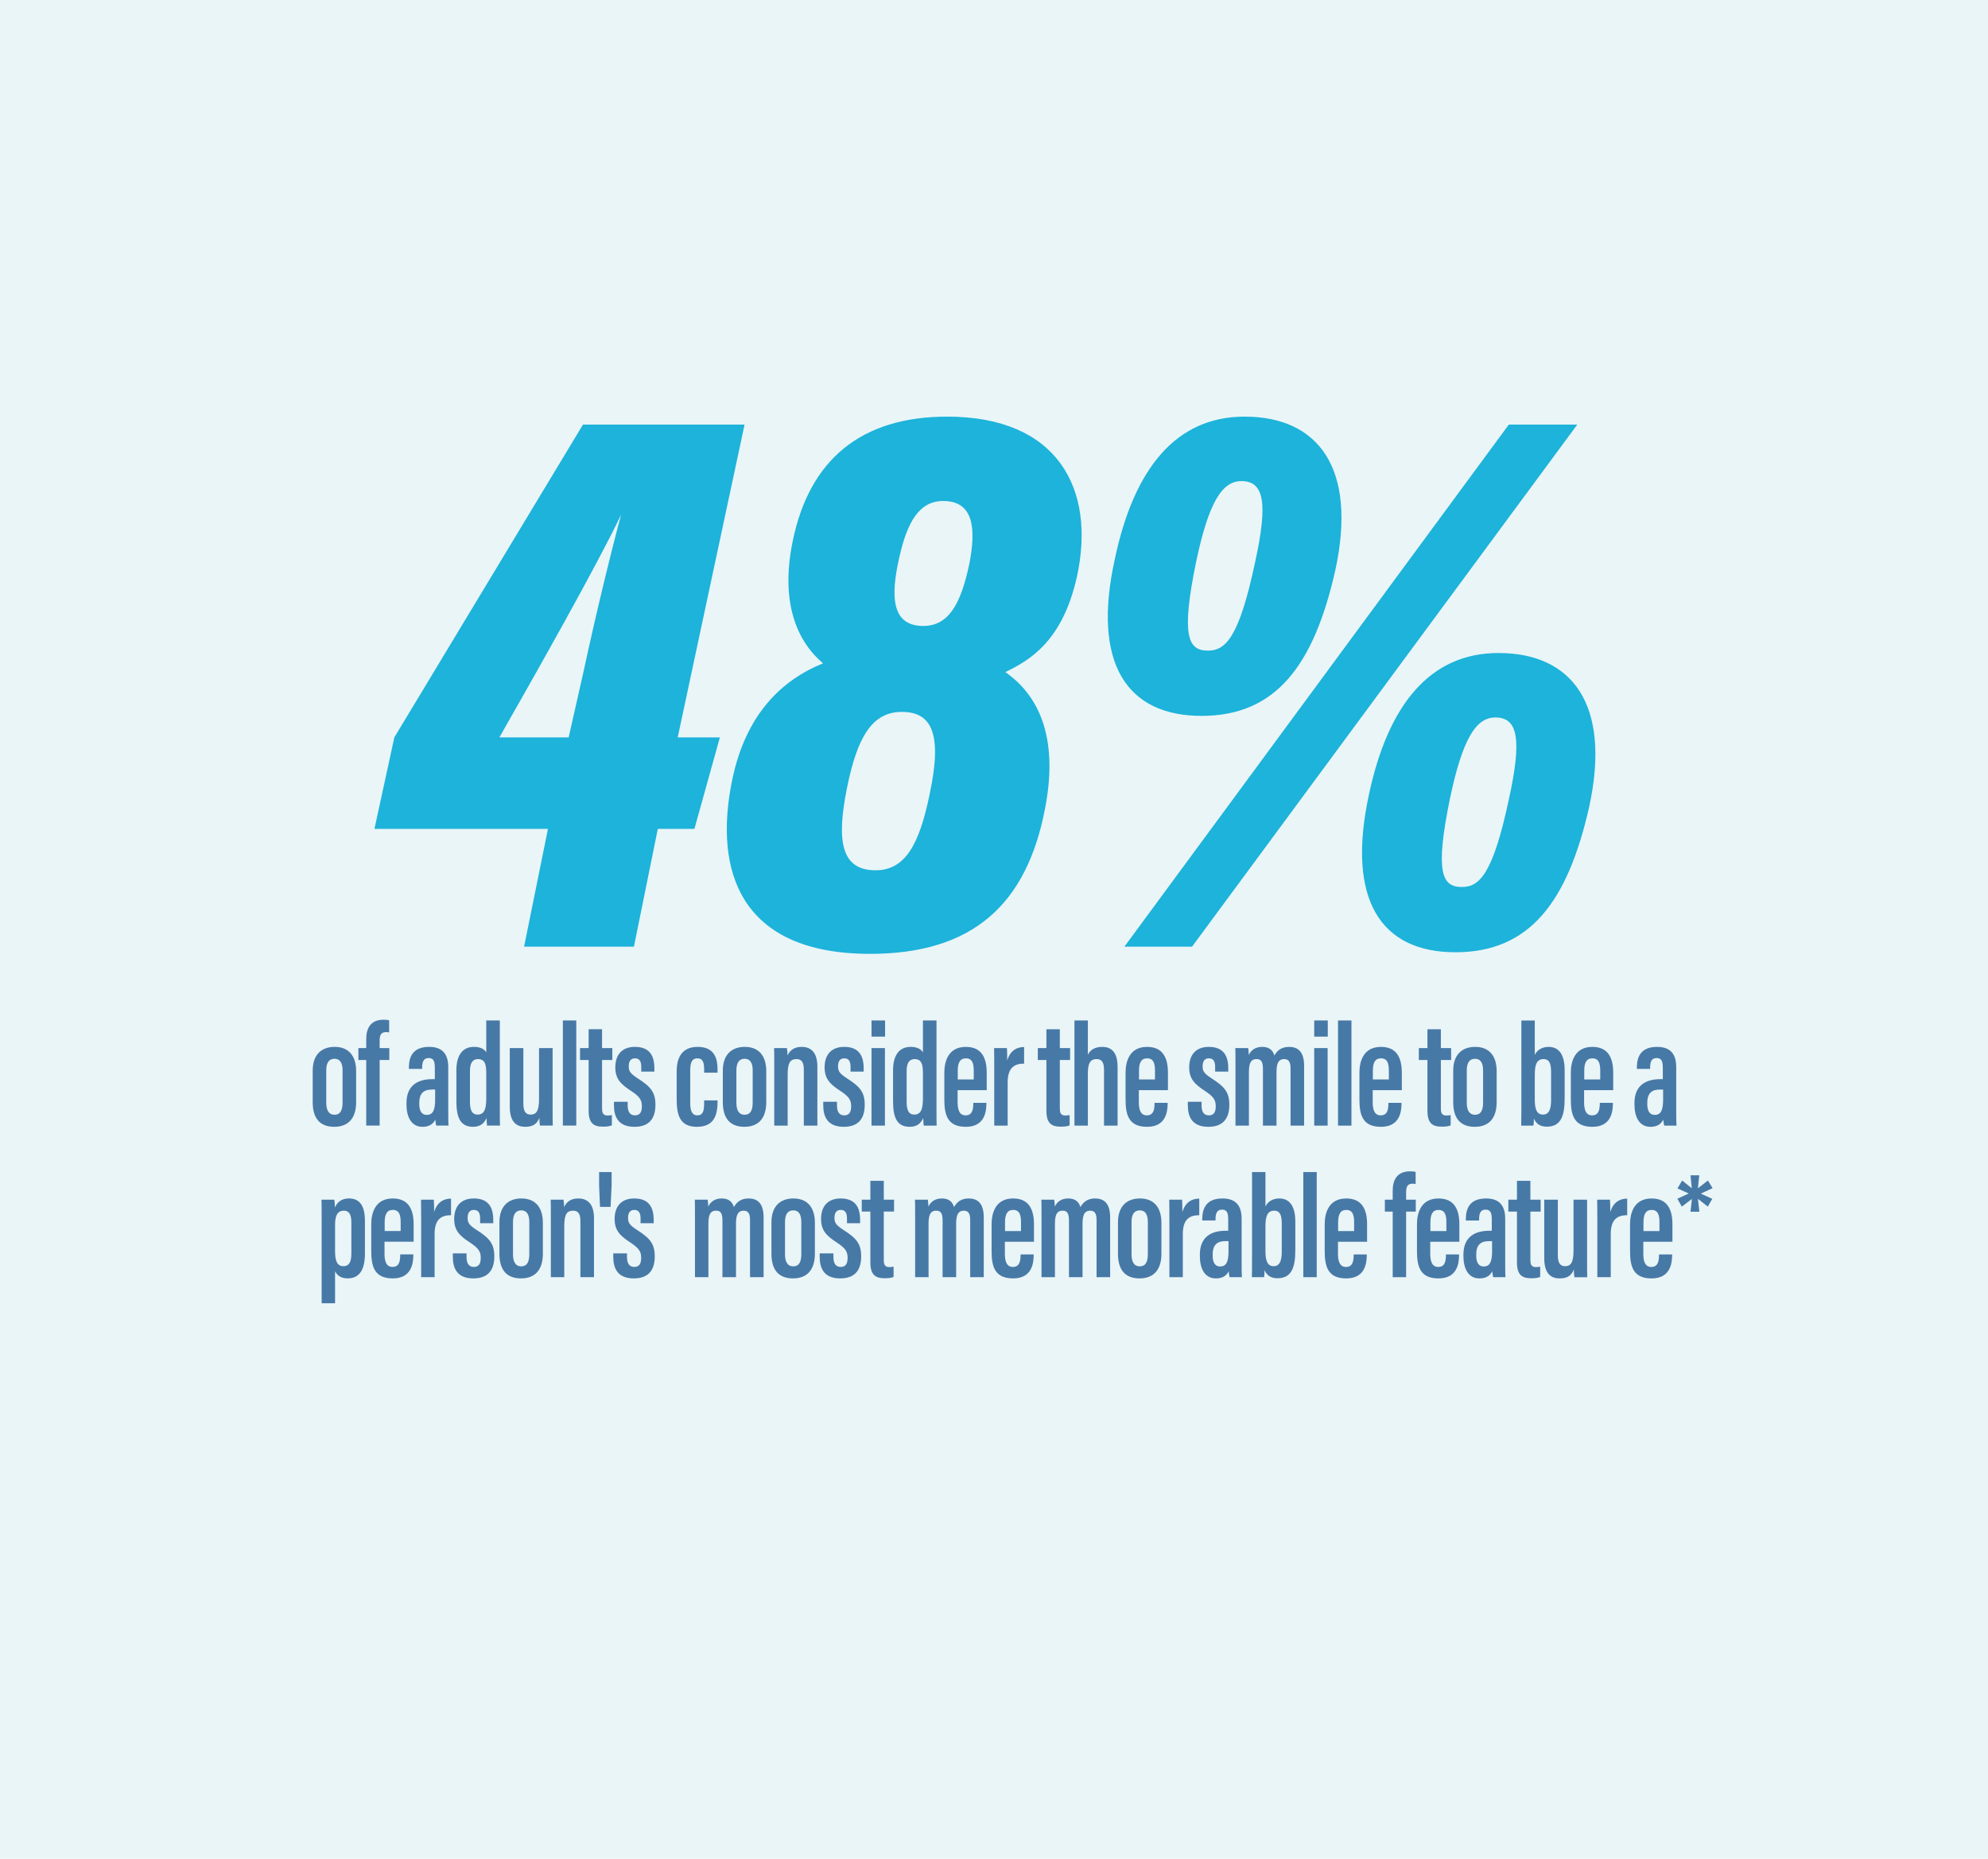
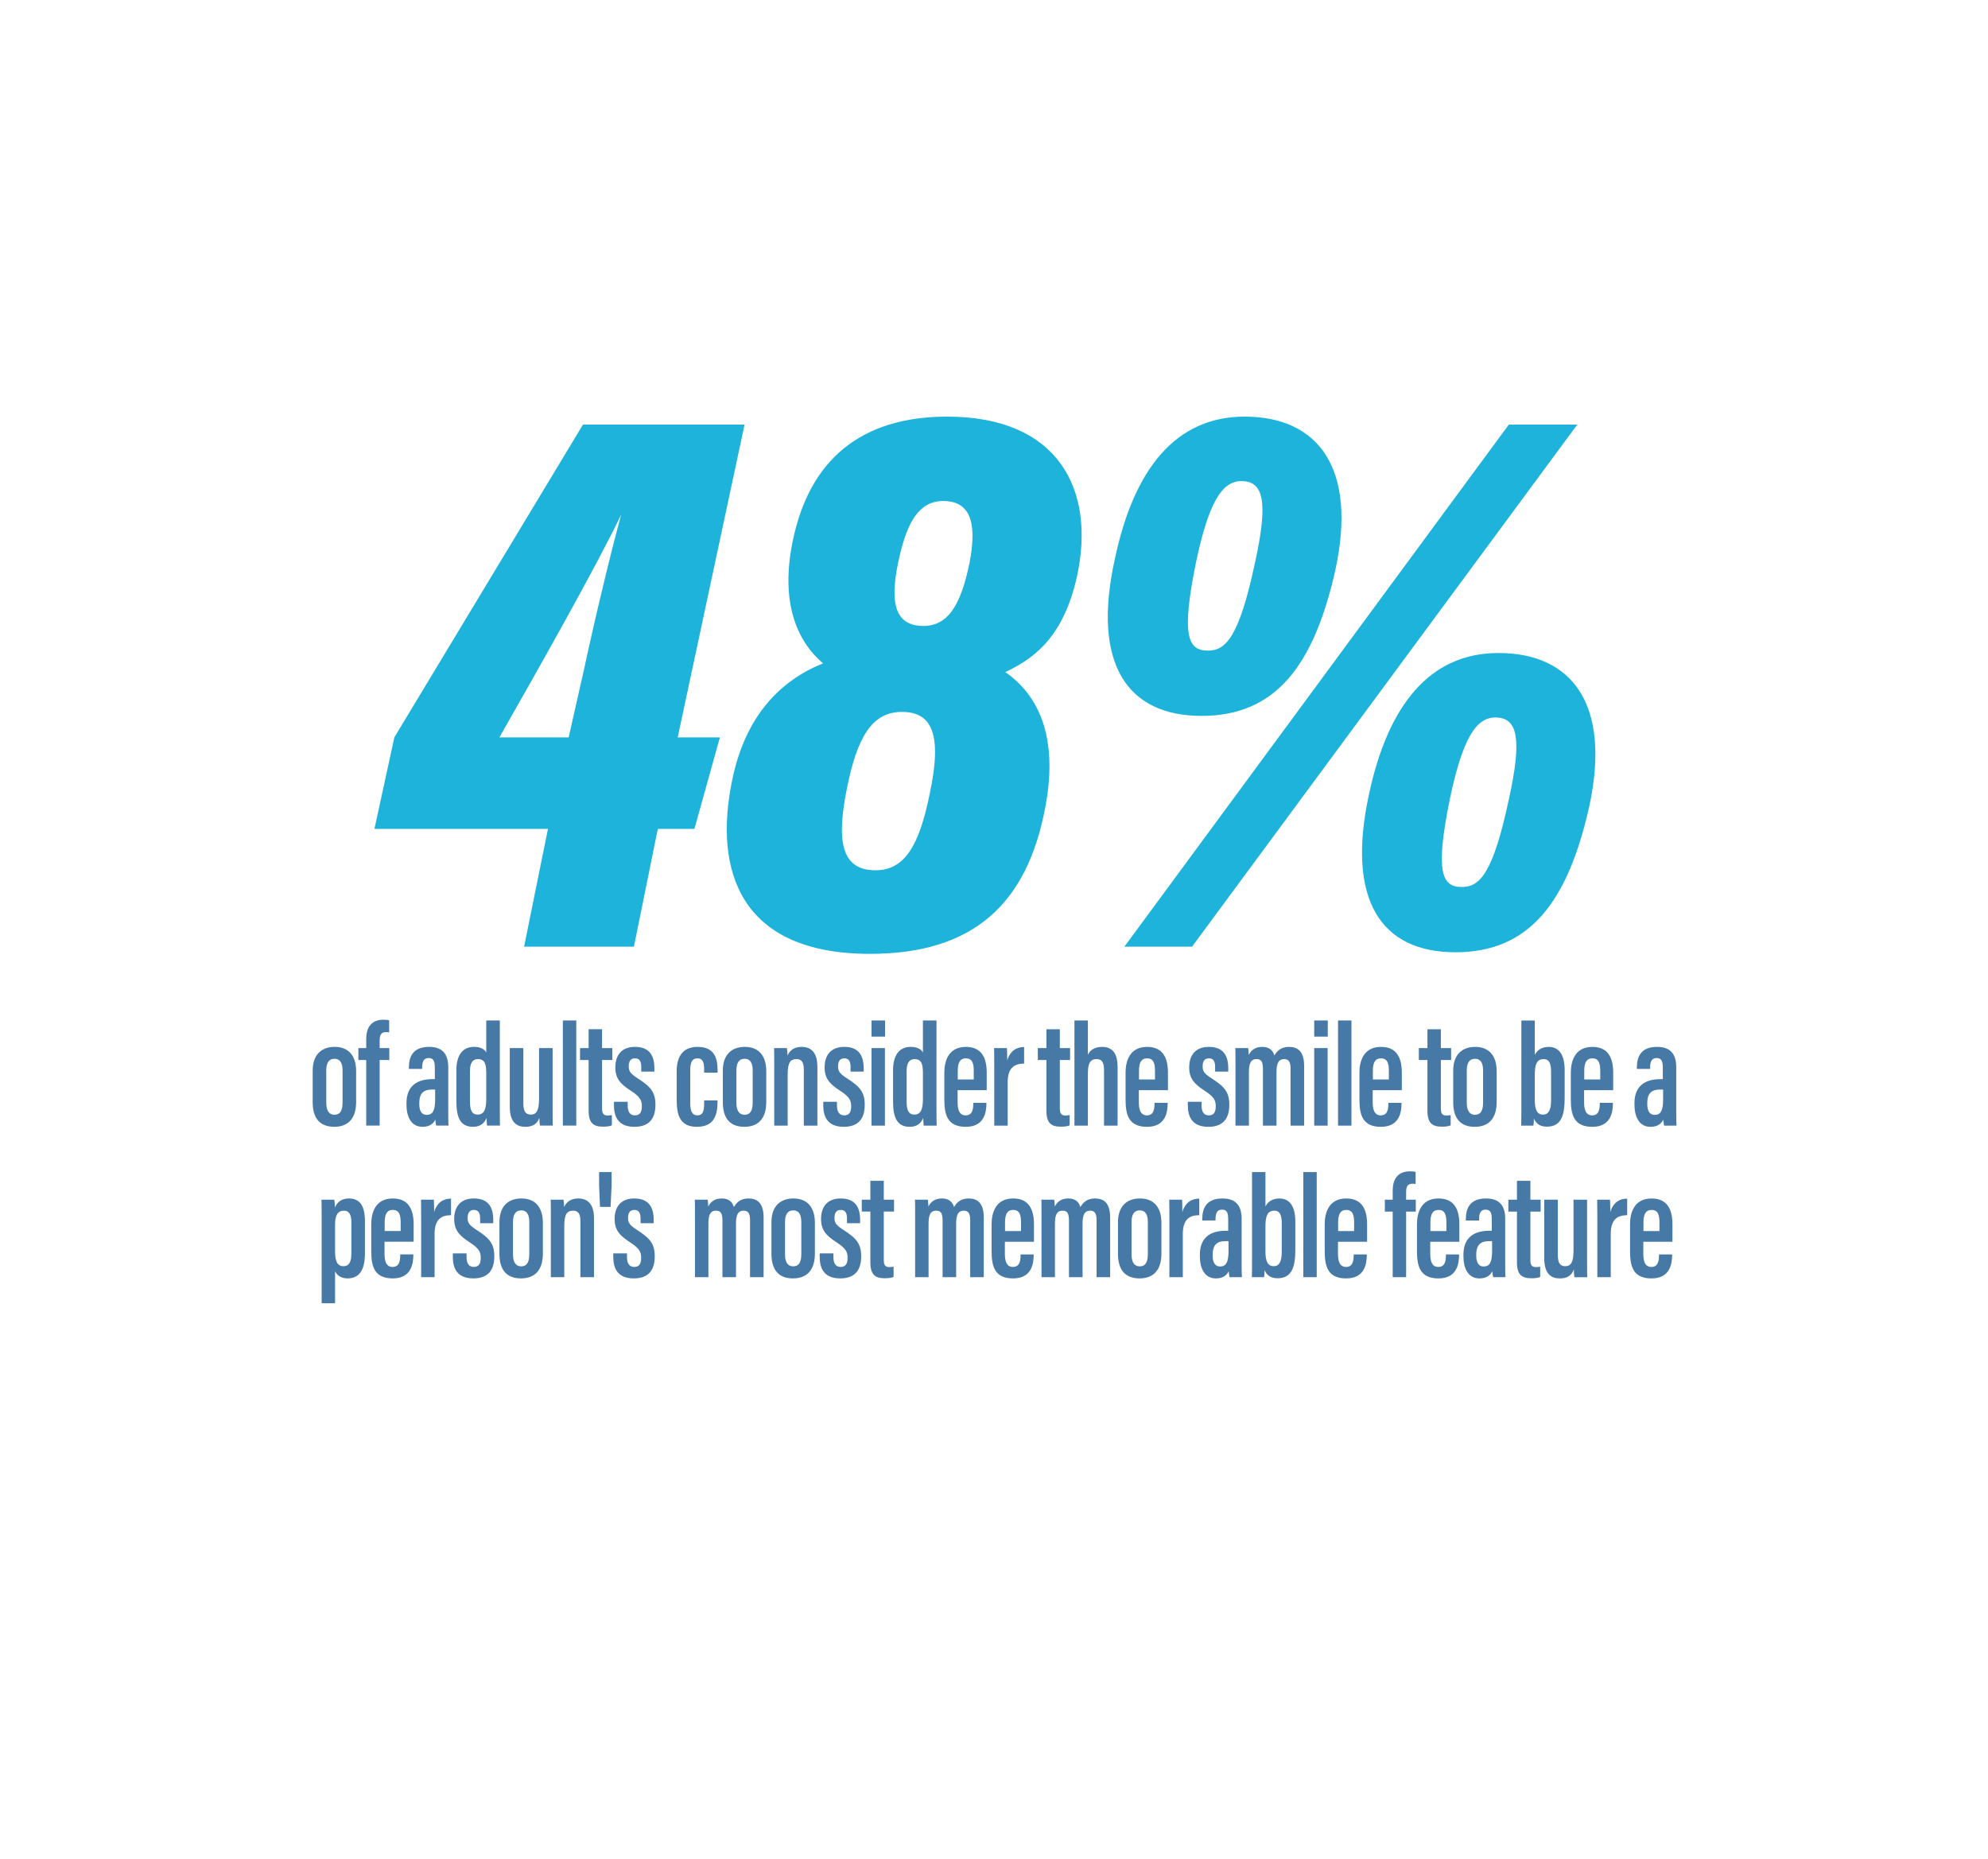
<svg xmlns="http://www.w3.org/2000/svg" width="800" height="748" viewBox="0 0 800 748">
  <title>Group</title>
  <desc>Created with Sketch.</desc>
  <g fill="none">
-     <path fill="#EAF5F8" d="M0 0h800v748h-800z" />
-     <path fill="#4779A6" fill-rule="nonzero" d="M683.852 487.664l-.581-5.186 3.979 3.129 1.788-3.129-4.605-2.101 4.739-2.191-1.878-3.085-4.024 3.129.536-5.231h-3.532l.536 5.231-3.889-3.129-1.878 3.174 4.515 2.056-4.56 2.101 1.788 3.174 4.068-3.085-.581 5.141z" />
    <path d="M255.1 381l9.609-47.405h14.734l10.25-36.835h-16.976l26.906-125.881h-65.022l-75.913 125.881-8.008 36.835h69.827l-9.609 47.405h44.202zm-26.265-84.241h-27.867c14.414-25.304 39.077-68.866 49.007-89.686-3.844 14.094-10.25 40.359-15.054 62.78l-6.086 26.906zm121.264 87.123c41.32 0 63.1-19.859 70.468-58.616 5.766-29.789-3.523-46.124-16.015-54.772 9.93-4.805 23.062-12.492 28.828-38.437 7.687-35.234-7.687-64.382-52.21-64.382-34.593 0-55.413 17.297-62.14 49.968-5.125 24.664 1.602 40.359 12.172 49.327-16.656 6.726-31.07 20.5-36.515 46.765-7.687 36.835 3.203 70.147 55.413 70.147zm21.461-131.966c-12.492 0-13.453-11.211-9.609-27.867 3.203-14.094 8.008-22.421 17.617-22.421 12.492 0 13.133 11.531 10.57 24.984-3.523 16.976-8.648 25.304-18.578 25.304zm-19.218 98.334c-14.094 0-15.695-12.172-11.531-32.992 4.164-20.82 10.25-30.749 22.101-30.749 12.172 0 16.336 8.969 11.211 32.992-4.164 20.5-9.93 30.749-21.781 30.749zm131.194-62.14c29.789 0 45.163-20.179 53.812-58.616 8.969-41.32-7.047-61.819-36.515-61.819-27.546 0-44.523 20.82-52.21 57.335-9.289 41.96 4.805 63.1 34.913 63.1zm-3.844 92.889l155.029-210.121h-27.546l-154.708 210.121h27.226zm6.406-119.154c-8.008 0-10.89-5.766-4.805-35.554 5.125-24.343 10.57-32.671 18.257-32.671 8.969 0 10.89 8.328 5.445 32.992-6.406 30.109-11.851 35.234-18.898 35.234zm99.615 121.396c29.789 0 45.163-20.179 53.812-58.616 8.969-41.32-7.047-61.819-36.515-61.819-27.546 0-44.523 20.82-52.21 57.335-8.969 41.96 4.805 63.1 34.913 63.1zm2.562-26.265c-8.008 0-10.89-5.766-4.805-35.554 5.125-24.343 10.57-32.671 18.257-32.671 8.969 0 10.89 8.328 5.445 32.992-6.406 30.109-11.851 35.234-18.898 35.234z" fill="#1DB3DA" fill-rule="nonzero" />
    <path d="M134.512 453.486c5.524 0 8.802-3.278 8.802-9.955v-12.444c0-6.313-3.156-9.773-8.62-9.773-5.281 0-8.862 3.096-8.862 9.591v12.687c0 6.616 3.035 9.894 8.68 9.894zm.121-4.856c-2.428 0-3.339-1.942-3.339-4.856v-12.99c0-2.974 1.032-4.674 3.278-4.674 2.489 0 3.278 2.003 3.278 4.674v12.929c0 3.339-1.032 4.917-3.217 4.917zm18.144 4.371v-26.405h3.885v-4.795h-3.885v-2.974c0-2.185.486-3.46 2.61-3.46.425 0 .728.061 1.214.121v-4.856c-.546-.182-1.396-.243-2.246-.243-5.402 0-6.981 3.703-6.981 7.77v3.642h-3.156v4.795h3.156v26.405h5.402zm17.227.486c2.307 0 4.128-.789 5.16-2.853 0 .425.243 1.7.364 2.367h4.978c-.11-.989-.12-3.418-.121-5.356v-18.136c0-4.856-1.942-8.195-7.709-8.195-6.434 0-8.134 3.885-8.134 8.316v.546h5.342v-.607c0-2.185.546-3.763 2.61-3.763 2.125 0 2.489 1.518 2.489 4.128v4.371h-.971c-5.585 0-10.441 2.246-10.441 9.652v.546c0 4.795 1.821 8.984 6.434 8.984zm1.7-4.795c-2.125 0-2.974-1.821-2.974-4.31v-.486c0-4.128 2.003-5.402 5.099-5.402h1.275v4.006c0 4.431-.971 6.192-3.399 6.192zm18.629 4.795c3.096 0 4.553-1.518 5.463-3.521 0 .607.121 2.307.182 3.035h5.22c-.05-1.407-.059-3.271-.06-6.314v-35.995h-5.463v12.869c-.789-1.457-2.549-2.246-4.917-2.246-4.978 0-7.102 3.885-7.102 9.348v12.444c0 6.009 1.214 10.38 6.677 10.38zm1.882-4.917c-2.246 0-3.096-1.76-3.096-5.099v-12.444c0-2.974.911-4.795 3.217-4.795 3.035 0 3.339 2.549 3.339 5.949v9.894c0 3.885-.607 6.495-3.46 6.495zm19.115 4.917c2.61 0 4.674-.789 5.706-3.581 0 .971.121 2.489.243 3.096h5.16c-.054-1.409-.06-3.883-.061-7.464v-23.736h-5.463v20.638c0 4.856-1.275 6.131-3.339 6.131s-2.974-1.335-2.974-4.553v-22.217h-5.463v23.613c0 6.859 3.399 8.073 6.192 8.073zm20.572-.486v-42.309h-5.402v42.309h5.402zm10.738.425c1.093 0 2.61-.061 3.581-.546v-4.128c-.364.121-1.214.182-1.76.182-1.942 0-2.185-1.335-2.185-2.853v-19.485h4.128v-4.795h-4.128v-7.588h-5.402v7.588h-3.46v4.795h3.46v20.456c0 5.16 2.185 6.374 5.767 6.374zm12.68.061c5.645 0 8.438-3.035 8.438-8.862 0-5.16-2.003-7.345-7.102-10.623-2.974-1.942-3.642-2.853-3.642-4.856 0-1.942.728-3.217 2.489-3.217 1.821 0 2.549 1.153 2.549 3.521v1.821h5.281v-1.335c0-5.281-2.125-8.62-7.83-8.62-5.281 0-7.891 3.278-7.891 8.255 0 4.431 2.003 6.677 6.252 9.409 3.703 2.428 4.431 3.824 4.431 6.252s-.85 3.642-2.792 3.642c-2.125 0-2.914-1.639-2.914-4.006v-1.457h-5.524v1.396c0 4.431 1.578 8.68 8.255 8.68zm25.118 0c6.92 0 8.316-4.674 8.316-10.198v-.425h-5.402v1.275c0 3.096-.546 4.735-2.732 4.735-2.367 0-2.853-2.367-2.853-4.795v-13.476c0-3.096.789-4.674 2.853-4.674 2.3 0 2.709 1.833 2.731 4.331l.001 1.436h5.402v-1.214c0-4.006-.911-9.166-8.013-9.166-6.616 0-8.438 4.735-8.438 9.894v11.29c0 6.434 1.396 10.987 8.134 10.987zm19.115 0c5.524 0 8.802-3.278 8.802-9.955v-12.444c0-6.313-3.156-9.773-8.62-9.773-5.281 0-8.862 3.096-8.862 9.591v12.687c0 6.616 3.035 9.894 8.68 9.894zm.121-4.856c-2.428 0-3.339-1.942-3.339-4.856v-12.99c0-2.974 1.032-4.674 3.278-4.674 2.489 0 3.278 2.003 3.278 4.674v12.929c0 3.339-1.032 4.917-3.217 4.917zm17.294 4.371v-20.638c0-4.917 1.214-6.131 3.581-6.131 1.942 0 2.914 1.214 2.914 4.128v22.642h5.463v-23.734c0-5.827-2.671-7.952-6.313-7.952-3.096 0-4.795 1.457-5.706 3.46 0-1.093-.121-2.246-.243-2.974h-5.16c.048 1.147.058 2.519.06 6.132l.001 25.069h5.402zm22.575.486c5.645 0 8.438-3.035 8.438-8.862 0-5.16-2.003-7.345-7.102-10.623-2.974-1.942-3.642-2.853-3.642-4.856 0-1.942.728-3.217 2.489-3.217 1.821 0 2.549 1.153 2.549 3.521v1.821h5.281v-1.335c0-5.281-2.125-8.62-7.83-8.62-5.281 0-7.891 3.278-7.891 8.255 0 4.431 2.003 6.677 6.252 9.409 3.703 2.428 4.431 3.824 4.431 6.252s-.85 3.642-2.792 3.642c-2.125 0-2.914-1.639-2.914-4.006v-1.457h-5.524v1.396c0 4.431 1.578 8.68 8.255 8.68zm16.626-36.299v-6.495h-5.463v6.495h5.463zm-.061 35.814v-31.201h-5.402v31.201h5.402zm9.949.486c3.096 0 4.553-1.518 5.463-3.521 0 .607.121 2.307.182 3.035h5.22c-.057-1.582-.06-3.744-.061-7.512v-34.796h-5.463v12.869c-.789-1.457-2.549-2.246-4.917-2.246-4.978 0-7.102 3.885-7.102 9.348v12.444c0 6.009 1.214 10.38 6.677 10.38zm1.882-4.917c-2.246 0-3.096-1.76-3.096-5.099v-12.444c0-2.974.911-4.795 3.217-4.795 2.966 0 3.323 2.435 3.338 5.718v10.125c0 3.885-.607 6.495-3.46 6.495zm20.754 4.917c7.413 0 8.232-5.888 8.255-9.313l.001-.338h-5.281v.182c0 2.549-.425 4.856-3.096 4.856-2.671 0-3.217-2.61-3.217-5.342v-4.795h11.715v-7.041c0-5.888-2.003-10.38-8.377-10.38-7.163 0-8.68 5.949-8.68 10.38v10.805c0 6.313 1.335 10.987 8.68 10.987zm3.156-19.06h-6.434v-3.46c0-3.217.85-5.038 3.278-5.038 2.61 0 3.156 2.125 3.156 4.978v3.521zm13.652 18.575v-17.421c0-6.07 2.914-7.527 6.616-7.527v-6.677c-2.853 0-5.585 1.335-6.799 5.402 0-1.882-.061-4.31-.121-4.978h-5.16c.053 2.63.06 4.805.061 8.657v22.543h5.402zm21.355.425c1.093 0 2.61-.061 3.581-.546v-4.128c-.364.121-1.214.182-1.76.182-1.942 0-2.185-1.335-2.185-2.853v-19.485h4.128v-4.795h-4.128v-7.588h-5.402v7.588h-3.46v4.795h3.46v20.456c0 5.16 2.185 6.374 5.767 6.374zm10.92-.425v-20.821c0-3.946.728-5.949 3.521-5.949 2.61 0 2.974 2.125 2.974 4.553v22.217h5.463v-23.674c0-4.492-1.457-8.013-6.192-8.013-3.096 0-4.856 1.335-5.767 3.156v-13.779h-5.402v42.309h5.402zm23.849.486c7.527 0 8.255-6.07 8.255-9.469v-.182h-5.281v.182c0 2.549-.425 4.856-3.096 4.856-2.671 0-3.217-2.61-3.217-5.342v-4.795h11.715v-7.041c0-5.888-2.003-10.38-8.377-10.38-7.163 0-8.68 5.949-8.68 10.38v10.805c0 6.313 1.335 10.987 8.68 10.987zm3.156-19.06h-6.434v-3.46c0-3.217.85-5.038 3.278-5.038 2.61 0 3.156 2.125 3.156 4.978v3.521zm21.476 19.06c5.645 0 8.438-3.035 8.438-8.862 0-5.16-2.003-7.345-7.102-10.623-2.974-1.942-3.642-2.853-3.642-4.856 0-1.942.728-3.217 2.489-3.217 1.821 0 2.549 1.153 2.549 3.521v1.821h5.281v-1.335c0-5.281-2.125-8.62-7.83-8.62-5.281 0-7.891 3.278-7.891 8.255 0 4.431 2.003 6.677 6.252 9.409 3.703 2.428 4.431 3.824 4.431 6.252s-.85 3.642-2.792 3.642c-2.125 0-2.914-1.639-2.914-4.006v-1.457h-5.524v1.396c0 4.431 1.578 8.68 8.255 8.68zm16.323-.486v-21.428c0-3.217.546-5.342 3.035-5.342 1.76 0 2.61.85 2.61 3.946v22.824h5.463v-21.488c0-3.217.607-5.281 3.096-5.281 2.003 0 2.549 1.457 2.549 3.763v23.006h5.463v-24.038c0-6.07-2.792-7.648-6.07-7.648-3.217 0-4.856 1.639-5.888 3.46-.728-2.428-2.428-3.46-4.917-3.46-2.61 0-4.431 1.214-5.402 3.278-.061-1.032-.061-1.882-.243-2.792h-5.16c.051 1.235.059 2.558.06 6.594v24.607h5.402zm31.741-35.814v-6.495h-5.463v6.495h5.463zm-.061 35.814v-31.201h-5.402v31.201h5.402zm9.585 0v-42.309h-5.402v42.309h5.402zm11.891.486c7.527 0 8.255-6.07 8.255-9.469v-.182h-5.281v.182c0 2.549-.425 4.856-3.096 4.856-2.671 0-3.217-2.61-3.217-5.342v-4.795h11.715v-7.041c0-5.888-2.003-10.38-8.377-10.38-7.163 0-8.68 5.949-8.68 10.38v10.805c0 6.313 1.335 10.987 8.68 10.987zm3.156-19.06h-6.434v-3.46c0-3.217.85-5.038 3.278-5.038 2.61 0 3.156 2.125 3.156 4.978v3.521zm21.294 19c1.093 0 2.61-.061 3.581-.546v-4.128c-.364.121-1.214.182-1.76.182-1.942 0-2.185-1.335-2.185-2.853v-19.485h4.128v-4.795h-4.128v-7.588h-5.402v7.588h-3.46v4.795h3.46v20.456c0 5.16 2.185 6.374 5.767 6.374zm13.287.061c5.524 0 8.802-3.278 8.802-9.955v-12.444c0-6.313-3.156-9.773-8.62-9.773-5.281 0-8.862 3.096-8.862 9.591v12.687c0 6.616 3.035 9.894 8.68 9.894zm.121-4.856c-2.428 0-3.339-1.942-3.339-4.856v-12.99c0-2.974 1.032-4.674 3.278-4.674 2.489 0 3.278 2.003 3.278 4.674v12.929c0 3.339-1.032 4.917-3.217 4.917zm28.882 4.795c5.888 0 7.163-4.735 7.163-11.533v-11.29c0-5.524-1.882-9.287-6.434-9.287-2.732 0-4.613 1.275-5.585 3.217v-13.84h-5.402l-.001 36.342c-.002 2.411-.013 4.409-.06 5.967h4.917c.121-.85.182-1.639.182-2.853.789 1.821 2.185 3.278 5.22 3.278zm-1.518-4.856c-2.367 0-3.339-1.882-3.339-5.888v-10.016c0-3.885.607-6.434 3.521-6.434 2.428 0 3.035 2.003 3.035 5.22v11.412c0 3.946-1.093 5.706-3.217 5.706zm19.843 4.917c7.527 0 8.255-6.07 8.255-9.469v-.182h-5.281v.182c0 2.549-.425 4.856-3.096 4.856-2.671 0-3.217-2.61-3.217-5.342v-4.795h11.715v-7.041c0-5.888-2.003-10.38-8.377-10.38-7.163 0-8.68 5.949-8.68 10.38v10.805c0 6.313 1.335 10.987 8.68 10.987zm3.156-19.06h-6.434v-3.46c0-3.217.85-5.038 3.278-5.038 2.61 0 3.156 2.125 3.156 4.978v3.521zm20.201 19.06c2.307 0 4.128-.789 5.16-2.853 0 .425.243 1.7.364 2.367h4.978c-.104-.937-.119-3.166-.121-5.046v-18.446c0-4.856-1.942-8.195-7.709-8.195-6.434 0-8.134 3.885-8.134 8.316v.546h5.342v-.607c0-2.185.546-3.763 2.61-3.763 2.125 0 2.489 1.518 2.489 4.128v4.371h-.971c-5.585 0-10.441 2.246-10.441 9.652v.546c0 4.795 1.821 8.984 6.434 8.984zm1.7-4.795c-2.125 0-2.974-1.821-2.974-4.31v-.486c0-4.128 2.003-5.402 5.099-5.402h1.275v4.006c0 4.431-.971 6.192-3.399 6.192zm-531.025 75.811v-12.869c.728 1.457 2.185 2.853 5.038 2.853 4.492 0 6.981-3.035 6.981-10.076v-12.99c0-6.131-2.064-9.105-6.434-9.105-3.096 0-4.795 1.639-5.645 3.642 0-1.214-.121-2.549-.243-3.156h-5.16c.054 1.718.06 4.102.061 7.57v34.132h5.402zm3.339-14.933c-2.792 0-3.339-2.732-3.339-6.131v-10.562c0-3.763 1.032-5.645 3.581-5.645 1.882 0 2.974 1.335 2.974 4.553v12.687c0 3.217-.789 5.099-3.217 5.099zm19.904 4.917c7.527 0 8.255-6.07 8.255-9.469v-.182h-5.281v.182c0 2.549-.425 4.856-3.096 4.856-2.671 0-3.217-2.61-3.217-5.342v-4.795h11.715v-7.041c0-5.888-2.003-10.38-8.377-10.38-7.163 0-8.68 5.949-8.68 10.38v10.805c0 6.313 1.335 10.987 8.68 10.987zm3.156-19.06h-6.434v-3.46c0-3.217.85-5.038 3.278-5.038 2.61 0 3.156 2.125 3.156 4.978v3.521zm13.652 18.575v-17.421c0-6.07 2.914-7.527 6.616-7.527v-6.677c-2.853 0-5.585 1.335-6.799 5.402 0-1.882-.061-4.31-.121-4.978h-5.16c.049 2.428.058 4.468.06 7.797v23.404h5.402zm15.594.486c5.645 0 8.438-3.035 8.438-8.862 0-5.16-2.003-7.345-7.102-10.623-2.974-1.942-3.642-2.853-3.642-4.856 0-1.942.728-3.217 2.489-3.217 1.821 0 2.549 1.153 2.549 3.521v1.821h5.281v-1.335c0-5.281-2.125-8.62-7.83-8.62-5.281 0-7.891 3.278-7.891 8.255 0 4.431 2.003 6.677 6.252 9.409 3.703 2.428 4.431 3.824 4.431 6.252s-.85 3.642-2.792 3.642c-2.125 0-2.914-1.639-2.914-4.006v-1.457h-5.524v1.396c0 4.431 1.578 8.68 8.255 8.68zm19.175 0c5.524 0 8.802-3.278 8.802-9.955v-12.444c0-6.313-3.156-9.773-8.62-9.773-5.281 0-8.862 3.096-8.862 9.591v12.687c0 6.616 3.035 9.894 8.68 9.894zm.121-4.856c-2.428 0-3.339-1.942-3.339-4.856v-12.99c0-2.974 1.032-4.674 3.278-4.674 2.489 0 3.278 2.003 3.278 4.674v12.929c0 3.339-1.032 4.917-3.217 4.917zm17.294 4.371v-20.638c0-4.917 1.214-6.131 3.581-6.131 1.942 0 2.914 1.214 2.914 4.128v22.642h5.463v-23.734c0-5.827-2.671-7.952-6.313-7.952-3.096 0-4.795 1.457-5.706 3.46 0-1.093-.121-2.246-.243-2.974h-5.16c.049 1.178.058 2.594.06 6.429v24.771h5.402zm18.629-28.287l.425-8.68v-5.342h-5.038v5.342l.364 8.68h4.249zm9.342 28.772c5.645 0 8.438-3.035 8.438-8.862 0-5.16-2.003-7.345-7.102-10.623-2.974-1.942-3.642-2.853-3.642-4.856 0-1.942.728-3.217 2.489-3.217 1.821 0 2.549 1.153 2.549 3.521v1.821h5.281v-1.335c0-5.281-2.125-8.62-7.83-8.62-5.281 0-7.891 3.278-7.891 8.255 0 4.431 2.003 6.677 6.252 9.409 3.703 2.428 4.431 3.824 4.431 6.252s-.85 3.642-2.792 3.642c-2.125 0-2.914-1.639-2.914-4.006v-1.457h-5.524v1.396c0 4.431 1.578 8.68 8.255 8.68zm30.029-.486v-21.428c0-3.217.546-5.342 3.035-5.342 1.76 0 2.61.85 2.61 3.946v22.824h5.463v-21.488c0-3.217.607-5.281 3.096-5.281 2.003 0 2.549 1.457 2.549 3.763v23.006h5.463v-24.038c0-6.07-2.792-7.648-6.07-7.648-3.217 0-4.856 1.639-5.888 3.46-.728-2.428-2.428-3.46-4.917-3.46-2.61 0-4.431 1.214-5.402 3.278-.061-1.032-.061-1.882-.243-2.792h-5.16c.054 1.298.06 2.693.061 7.236v23.964h5.402zm34.047.486c5.524 0 8.802-3.278 8.802-9.955v-12.444c0-6.313-3.156-9.773-8.62-9.773-5.281 0-8.862 3.096-8.862 9.591v12.687c0 6.616 3.035 9.894 8.68 9.894zm.121-4.856c-2.428 0-3.339-1.942-3.339-4.856v-12.99c0-2.974 1.032-4.674 3.278-4.674 2.489 0 3.278 2.003 3.278 4.674v12.929c0 3.339-1.032 4.917-3.217 4.917zm18.872 4.856c5.645 0 8.438-3.035 8.438-8.862 0-5.16-2.003-7.345-7.102-10.623-2.974-1.942-3.642-2.853-3.642-4.856 0-1.942.728-3.217 2.489-3.217 1.821 0 2.549 1.153 2.549 3.521v1.821h5.281v-1.335c0-5.281-2.125-8.62-7.83-8.62-5.281 0-7.891 3.278-7.891 8.255 0 4.431 2.003 6.677 6.252 9.409 3.703 2.428 4.431 3.824 4.431 6.252s-.85 3.642-2.792 3.642c-2.125 0-2.914-1.639-2.914-4.006v-1.457h-5.524v1.396c0 4.431 1.578 8.68 8.255 8.68zm17.901-.061c1.093 0 2.61-.061 3.581-.546v-4.128c-.364.121-1.214.182-1.76.182-1.942 0-2.185-1.335-2.185-2.853v-19.485h4.128v-4.795h-4.128v-7.588h-5.402v7.588h-3.46v4.795h3.46v20.456c0 5.16 2.185 6.374 5.767 6.374zm17.652-.425v-21.428c0-3.217.546-5.342 3.035-5.342 1.76 0 2.61.85 2.61 3.946v22.824h5.463v-21.488c0-3.217.607-5.281 3.096-5.281 2.003 0 2.549 1.457 2.549 3.763v23.006h5.463v-24.038c0-6.07-2.792-7.648-6.07-7.648-3.217 0-4.856 1.639-5.888 3.46-.728-2.428-2.428-3.46-4.917-3.46-2.61 0-4.431 1.214-5.402 3.278-.061-1.032-.061-1.882-.243-2.792h-5.16c.05 1.203.059 2.49.06 6.289v24.912h5.402zm34.047.486c7.527 0 8.255-6.07 8.255-9.469v-.182h-5.281v.182c0 2.549-.425 4.856-3.096 4.856-2.671 0-3.217-2.61-3.217-5.342v-4.795h11.715v-7.041c0-5.888-2.003-10.38-8.377-10.38-7.163 0-8.68 5.949-8.68 10.38v10.805c0 6.313 1.335 10.987 8.68 10.987zm3.156-19.06h-6.434v-3.46c0-3.217.85-5.038 3.278-5.038 2.61 0 3.156 2.125 3.156 4.978v3.521zm13.652 18.575v-21.428c0-3.217.546-5.342 3.035-5.342 1.76 0 2.61.85 2.61 3.946v22.824h5.463v-21.488c0-3.217.607-5.281 3.096-5.281 2.003 0 2.549 1.457 2.549 3.763v23.006h5.463v-24.038c0-6.07-2.792-7.648-6.07-7.648-3.217 0-4.856 1.639-5.888 3.46-.728-2.428-2.428-3.46-4.917-3.46-2.61 0-4.431 1.214-5.402 3.278-.061-1.032-.061-1.882-.243-2.792h-5.16c.048 1.14.058 2.355.06 5.709l.001 25.491h5.402zm34.047.486c5.524 0 8.802-3.278 8.802-9.955v-12.444c0-6.313-3.156-9.773-8.62-9.773-5.281 0-8.862 3.096-8.862 9.591v12.687c0 6.616 3.035 9.894 8.68 9.894zm.121-4.856c-2.428 0-3.339-1.942-3.339-4.856v-12.99c0-2.974 1.032-4.674 3.278-4.674 2.489 0 3.278 2.003 3.278 4.674v12.929c0 3.339-1.032 4.917-3.217 4.917zm17.294 4.371v-17.421c0-6.07 2.914-7.527 6.616-7.527v-6.677c-2.853 0-5.585 1.335-6.799 5.402 0-1.882-.061-4.31-.121-4.978h-5.16c.053 2.63.06 4.805.061 8.657v22.543h5.402zm13.287.486c2.307 0 4.128-.789 5.16-2.853 0 .425.243 1.7.364 2.367h4.978c-.098-.885-.117-2.923-.121-4.73l-.001-18.762c0-4.856-1.942-8.195-7.709-8.195-6.434 0-8.134 3.885-8.134 8.316v.546h5.342v-.607c0-2.185.546-3.763 2.61-3.763 2.125 0 2.489 1.518 2.489 4.128v4.371h-.971c-5.585 0-10.441 2.246-10.441 9.652v.546c0 4.795 1.821 8.984 6.434 8.984zm1.7-4.795c-2.125 0-2.974-1.821-2.974-4.31v-.486c0-4.128 2.003-5.402 5.099-5.402h1.275v4.006c0 4.431-.971 6.192-3.399 6.192zm23.121 4.735c5.888 0 7.163-4.735 7.163-11.533v-11.29c0-5.524-1.882-9.287-6.434-9.287-2.732 0-4.613 1.275-5.585 3.217v-13.84h-5.402v35.283c-.001 2.889-.007 5.245-.061 7.026h4.917c.121-.85.182-1.639.182-2.853.789 1.821 2.185 3.278 5.22 3.278zm-1.518-4.856c-2.367 0-3.339-1.882-3.339-5.888v-10.016c0-3.885.607-6.434 3.521-6.434 2.428 0 3.035 2.003 3.035 5.22v11.412c0 3.946-1.093 5.706-3.217 5.706zm17.294 4.431v-42.309h-5.402v42.309h5.402zm11.891.486c7.413 0 8.232-5.888 8.255-9.313l.001-.338h-5.281v.182c0 2.549-.425 4.856-3.096 4.856-2.671 0-3.217-2.61-3.217-5.342v-4.795h11.715v-7.041c0-5.888-2.003-10.38-8.377-10.38-7.163 0-8.68 5.949-8.68 10.38v10.805c0 6.313 1.335 10.987 8.68 10.987zm3.156-19.06h-6.434v-3.46c0-3.217.85-5.038 3.278-5.038 2.61 0 3.156 2.125 3.156 4.978v3.521zm20.93 18.575v-26.405h3.885v-4.795h-3.885v-2.974c0-2.185.486-3.46 2.61-3.46.425 0 .728.061 1.214.121v-4.856c-.546-.182-1.396-.243-2.246-.243-5.402 0-6.981 3.703-6.981 7.77v3.642h-3.156v4.795h3.156v26.405h5.402zm13.045.486c7.527 0 8.255-6.07 8.255-9.469v-.182h-5.281v.182c0 2.549-.425 4.856-3.096 4.856-2.671 0-3.217-2.61-3.217-5.342v-4.795h11.715v-7.041c0-5.888-2.003-10.38-8.377-10.38-7.163 0-8.68 5.949-8.68 10.38v10.805c0 6.313 1.335 10.987 8.68 10.987zm3.156-19.06h-6.434v-3.46c0-3.217.85-5.038 3.278-5.038 2.61 0 3.156 2.125 3.156 4.978v3.521zm13.287 19.06c2.307 0 4.128-.789 5.16-2.853 0 .425.243 1.7.364 2.367h4.978c-.11-.989-.12-3.418-.121-5.356v-18.136c0-4.856-1.942-8.195-7.709-8.195-6.434 0-8.134 3.885-8.134 8.316v.546h5.342v-.607c0-2.185.546-3.763 2.61-3.763 2.125 0 2.489 1.518 2.489 4.128v4.371h-.971c-5.585 0-10.441 2.246-10.441 9.652v.546c0 4.795 1.821 8.984 6.434 8.984zm1.7-4.795c-2.125 0-2.974-1.821-2.974-4.31v-.486c0-4.128 2.003-5.402 5.099-5.402h1.275v4.006c0 4.431-.971 6.192-3.399 6.192zm19.175 4.735c1.093 0 2.61-.061 3.581-.546v-4.128c-.364.121-1.214.182-1.76.182-1.942 0-2.185-1.335-2.185-2.853v-19.485h4.128v-4.795h-4.128v-7.588h-5.402v7.588h-3.46v4.795h3.46v20.456c0 5.16 2.185 6.374 5.767 6.374zm11.406.061c2.61 0 4.674-.789 5.706-3.581 0 .971.121 2.489.243 3.096h5.16c-.05-1.296-.059-3.494-.06-6.626v-24.574h-5.463v20.638c0 4.856-1.275 6.131-3.339 6.131s-2.974-1.335-2.974-4.553v-22.217h-5.463v23.613c0 6.859 3.399 8.073 6.192 8.073zm20.572-.486v-17.421c0-6.07 2.914-7.527 6.616-7.527v-6.677c-2.853 0-5.585 1.335-6.799 5.402 0-1.882-.061-4.31-.121-4.978h-5.16c.047 2.327.057 4.297.06 7.387l.001 23.813h5.402zm16.444.486c7.413 0 8.232-5.888 8.255-9.313l.001-.338h-5.281v.182c0 2.549-.425 4.856-3.096 4.856-2.671 0-3.217-2.61-3.217-5.342v-4.795h11.715v-7.041c0-5.888-2.003-10.38-8.377-10.38-7.163 0-8.68 5.949-8.68 10.38v10.805c0 6.313 1.335 10.987 8.68 10.987zm3.156-19.06h-6.434v-3.46c0-3.217.85-5.038 3.278-5.038 2.61 0 3.156 2.125 3.156 4.978v3.521z" fill="#4779A6" fill-rule="nonzero" />
  </g>
</svg>